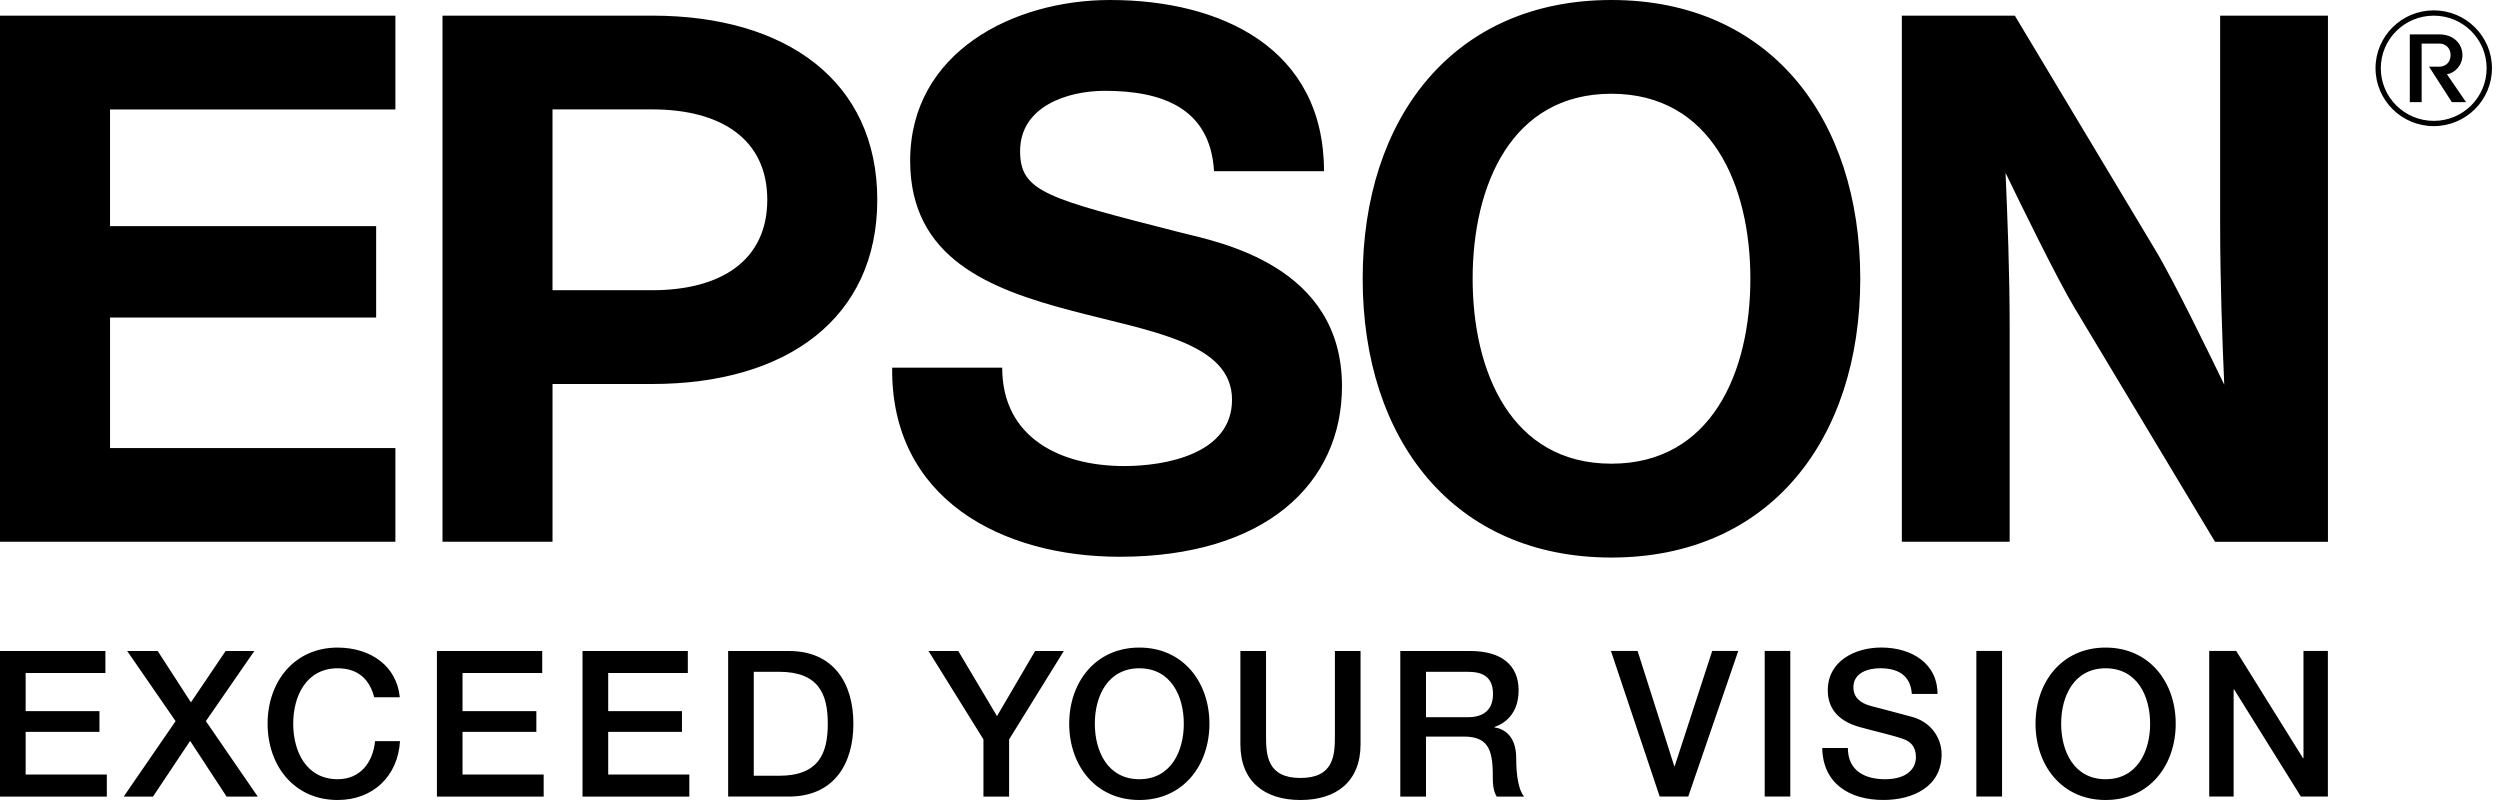
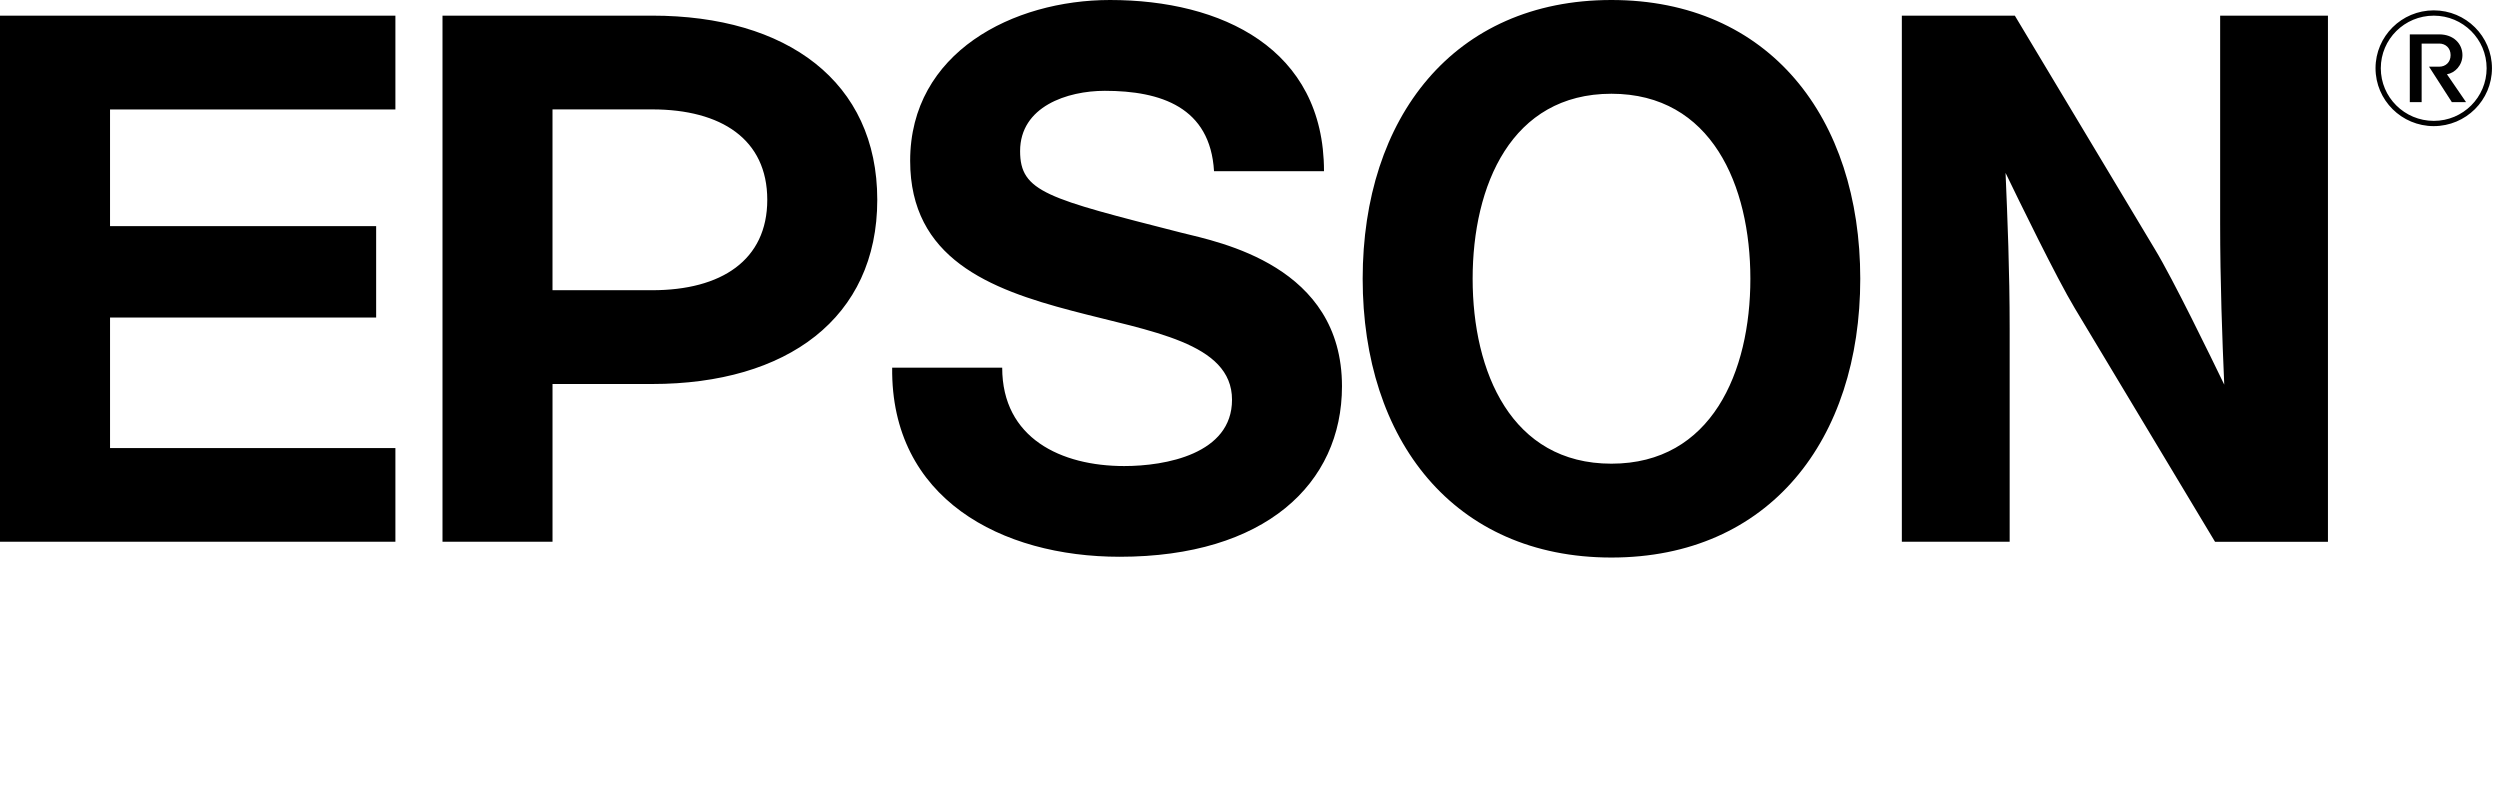
<svg xmlns="http://www.w3.org/2000/svg" width="250" height="80" viewBox="0 0 250 80" overflow="hidden">
-   <path d="M0 65.1 10.54 65.1 10.54 67.302 2.565 67.302 2.565 71.112 9.945 71.112 9.945 73.188 2.565 73.188 2.565 77.456 10.682 77.456 10.682 79.66 0 79.66 0 65.1ZM12.72 65.1 15.77 65.1 19.092 70.237 22.562 65.101 25.432 65.101 20.587 72.113 25.777 79.659 22.66 79.659 19.013 74.089 15.3 79.659 12.37 79.659 17.56 72.113 12.72 65.103ZM37.42 69.725C36.99 68.045 35.9 66.829 33.772 66.829 30.637 66.829 29.322 69.585 29.322 72.369 29.322 75.164 30.637 77.921 33.772 77.921 36.048 77.921 37.298 76.219 37.506 74.111L40 74.111C39.798 77.598 37.315 80 33.772 80 29.382 80 26.759 76.53 26.759 72.37 26.759 68.226 29.379 64.757 33.771 64.757 37.076 64.774 39.673 66.59 39.981 69.727L37.418 69.727 37.418 69.725ZM43.692 65.1 54.222 65.1 54.222 67.302 46.252 67.302 46.252 71.112 53.635 71.112 53.635 73.188 46.252 73.188 46.252 77.456 54.367 77.456 54.367 79.66 43.692 79.66 43.692 65.1ZM58.252 65.1 68.782 65.1 68.782 67.302 60.82 67.302 60.82 71.112 68.196 71.112 68.196 73.188 60.82 73.188 60.82 77.456 68.932 77.456 68.932 79.66 58.252 79.66 58.252 65.1ZM72.816 65.1 78.883 65.1C83.389 65.1 85.339 68.353 85.339 72.37 85.339 76.396 83.389 79.656 78.882 79.656L72.815 79.656 72.815 65.1ZM75.376 77.576 77.898 77.576C81.916 77.576 82.778 75.296 82.778 72.369 82.778 69.459 81.916 67.179 77.898 67.179L75.376 67.179 75.376 77.575ZM98.345 73.94 92.852 65.1 95.828 65.1 99.7 71.613 103.513 65.101 106.381 65.101 100.911 73.941 100.911 79.659 98.344 79.659 98.344 73.94 98.346 73.94ZM120.943 72.37C120.943 76.53 118.323 80 113.937 80 109.547 80 106.92 76.53 106.92 72.37 106.92 68.226 109.546 64.757 113.937 64.757 118.319 64.755 120.943 68.227 120.943 72.369ZM109.483 72.37C109.483 75.165 110.795 77.922 113.937 77.922 117.065 77.922 118.381 75.165 118.381 72.369 118.381 69.585 117.069 66.829 113.938 66.829 110.796 66.829 109.483 69.585 109.483 72.369ZM124.04 65.1 126.603 65.1 126.603 73.577C126.603 75.54 126.728 77.797 130.046 77.797 133.371 77.797 133.49 75.54 133.49 73.577L133.49 65.1 136.056 65.1 136.056 74.422C136.056 78.142 133.656 80 130.046 80 126.439 80 124.039 78.142 124.039 74.42L124.039 65.1ZM140.03 65.1 147.02 65.1C150.214 65.1 151.862 66.57 151.862 69.03 151.862 71.822 149.907 72.536 149.45 72.696L149.45 72.741C150.33 72.864 151.62 73.511 151.62 75.825 151.62 77.518 151.862 79.059 152.418 79.657L149.671 79.657C149.279 79.023 149.279 78.221 149.279 77.517 149.279 74.845 148.725 73.657 146.369 73.657L142.6 73.657 142.6 79.657 140.03 79.657 140.03 65.1ZM142.6 71.72 146.8 71.72C148.414 71.72 149.3 70.933 149.3 69.4 149.3 67.544 148.087 67.18 146.758 67.18L142.6 67.18 142.6 71.72ZM161.093 65.093 163.759 65.093 167.426 76.617 167.469 76.617 171.222 65.093 173.827 65.093 168.823 79.656 165.97 79.656 161.093 65.093ZM176.47 65.093 179.03 65.093 179.03 79.656 176.47 79.656 176.47 65.093ZM184.787 74.802C184.787 77.048 186.449 77.922 188.497 77.922 190.754 77.922 191.593 76.82 191.593 75.718 191.593 74.598 190.983 74.141 190.379 73.918 189.357 73.543 188.021 73.266 186.015 72.718 183.515 72.04 182.778 70.543 182.778 69.028 182.778 66.113 185.485 64.753 188.126 64.753 191.181 64.753 193.752 66.356 193.752 69.396L191.182 69.396C191.062 67.521 189.789 66.826 188.02 66.826 186.838 66.826 185.34 67.256 185.34 68.726 185.34 69.749 186.03 70.313 187.084 70.596 187.311 70.656 190.549 71.496 191.307 71.716 193.231 72.289 194.161 73.919 194.161 75.439 194.161 78.703 191.241 79.997 188.341 79.997 184.998 79.997 182.289 78.397 182.224 74.8L184.784 74.802ZM197.635 65.093 200.205 65.093 200.205 79.656 197.635 79.656 197.635 65.093ZM217.572 72.37C217.572 76.53 214.946 80 210.558 80 206.168 80 203.554 76.53 203.554 72.37 203.554 68.226 206.169 64.757 210.558 64.757 214.946 64.755 217.572 68.227 217.572 72.369ZM206.116 72.37C206.116 75.165 207.422 77.922 210.562 77.922 213.699 77.922 215.012 75.165 215.012 72.369 215.012 69.585 213.699 66.829 210.562 66.829 207.422 66.829 206.116 69.585 206.116 72.369ZM220.922 65.093 223.62 65.093 230.305 75.823 230.348 75.823 230.348 65.093 232.788 65.093 232.788 79.656 230.088 79.656 223.418 68.953 223.363 68.953 223.363 79.656 220.923 79.656 220.923 65.093Z" />
  <path d="M161.14 0C145.372 0 136.267 11.758 136.267 27.877 136.267 43.991 145.372 55.754 161.141 55.754 176.921 55.754 186.026 43.994 186.026 27.877 186.024 11.757 176.92 0 161.14 0ZM161.14 46.368C151.132 46.368 147.264 37.196 147.264 27.875 147.264 18.549 151.127 9.375 161.141 9.375 171.161 9.375 175.037 18.552 175.037 27.875 175.037 37.195 171.161 46.368 161.142 46.368ZM0 1.566 39.54 1.566 39.54 10.946 11.003 10.946 11.003 22.61 37.615 22.61 37.615 31.756 11.004 31.756 11.004 44.804 39.54 44.804 39.54 54.174 0 54.174 0 1.566ZM44.252 54.176 55.252 54.176 55.252 38.4 65.219 38.4C78.683 38.4 87.727 31.812 87.727 19.98 87.727 8.15 78.681 1.564 65.219 1.564L44.25 1.564 44.25 54.176ZM65.22 29.022 55.25 29.022 55.25 10.94 65.217 10.94C72.127 10.94 76.727 13.93 76.727 19.98 76.727 26.026 72.127 29.022 65.217 29.022ZM201.484 1.566 190.184 1.566 190.184 54.176 200.966 54.176 200.966 32.87C200.966 27.042 200.749 21.86 200.556 17.29 201.828 19.922 205.676 27.836 207.471 30.813L221.505 54.181 232.795 54.181 232.795 1.567 222.015 1.567 222.015 22.35C222.015 28.178 222.225 33.89 222.425 38.465 221.152 35.829 217.305 27.915 215.501 24.943L201.484 1.566ZM100.22 36.77C100.22 43.843 106.134 46.605 112.42 46.605 116.54 46.605 123.202 45.41 123.202 39.977 123.202 34.244 115.05 33.161 107.192 31.077 98.944 28.913 91.016 25.829 91.016 16.082 91.013 5.215 101.344 0 111 0 122.154 0 132.4 4.842 132.4 17.122L121.403 17.122C121.026 10.72 116.091 9.082 110.478 9.082 106.728 9.082 102.01 10.646 102.01 15.109 102.01 19.203 104.702 19.839 118.098 23.261 121.992 24.231 134.198 26.571 134.198 38.629 134.198 48.384 126.492 55.677 111.965 55.677 100.143 55.677 89.068 49.867 89.217 36.767L100.22 36.767ZM238.08 6.824C238.08 3.918 240.45 1.566 243.378 1.566 246.3 1.566 248.663 3.922 248.663 6.824 248.663 9.73 246.3 12.088 243.378 12.088 240.448 12.086 238.08 9.73 238.08 6.824ZM243.376 12.612C246.588 12.612 249.196 10.022 249.196 6.822 249.196 3.625 246.588 1.036 243.376 1.036 240.164 1.036 237.553 3.626 237.553 6.821 237.553 10.021 240.163 12.613 243.376 12.613Z" />
  <path d="M243.93 6.668C244.533 6.668 245.06 6.251 245.06 5.513 245.06 4.78 244.533 4.357 243.93 4.357L242.164 4.357 242.164 10.212 240.98 10.212 240.98 3.438 243.93 3.438C245.336 3.438 246.244 4.355 246.244 5.513 246.244 6.528 245.494 7.297 244.694 7.427L246.604 10.212 245.184 10.212 242.904 6.668 243.93 6.668Z" />
</svg>